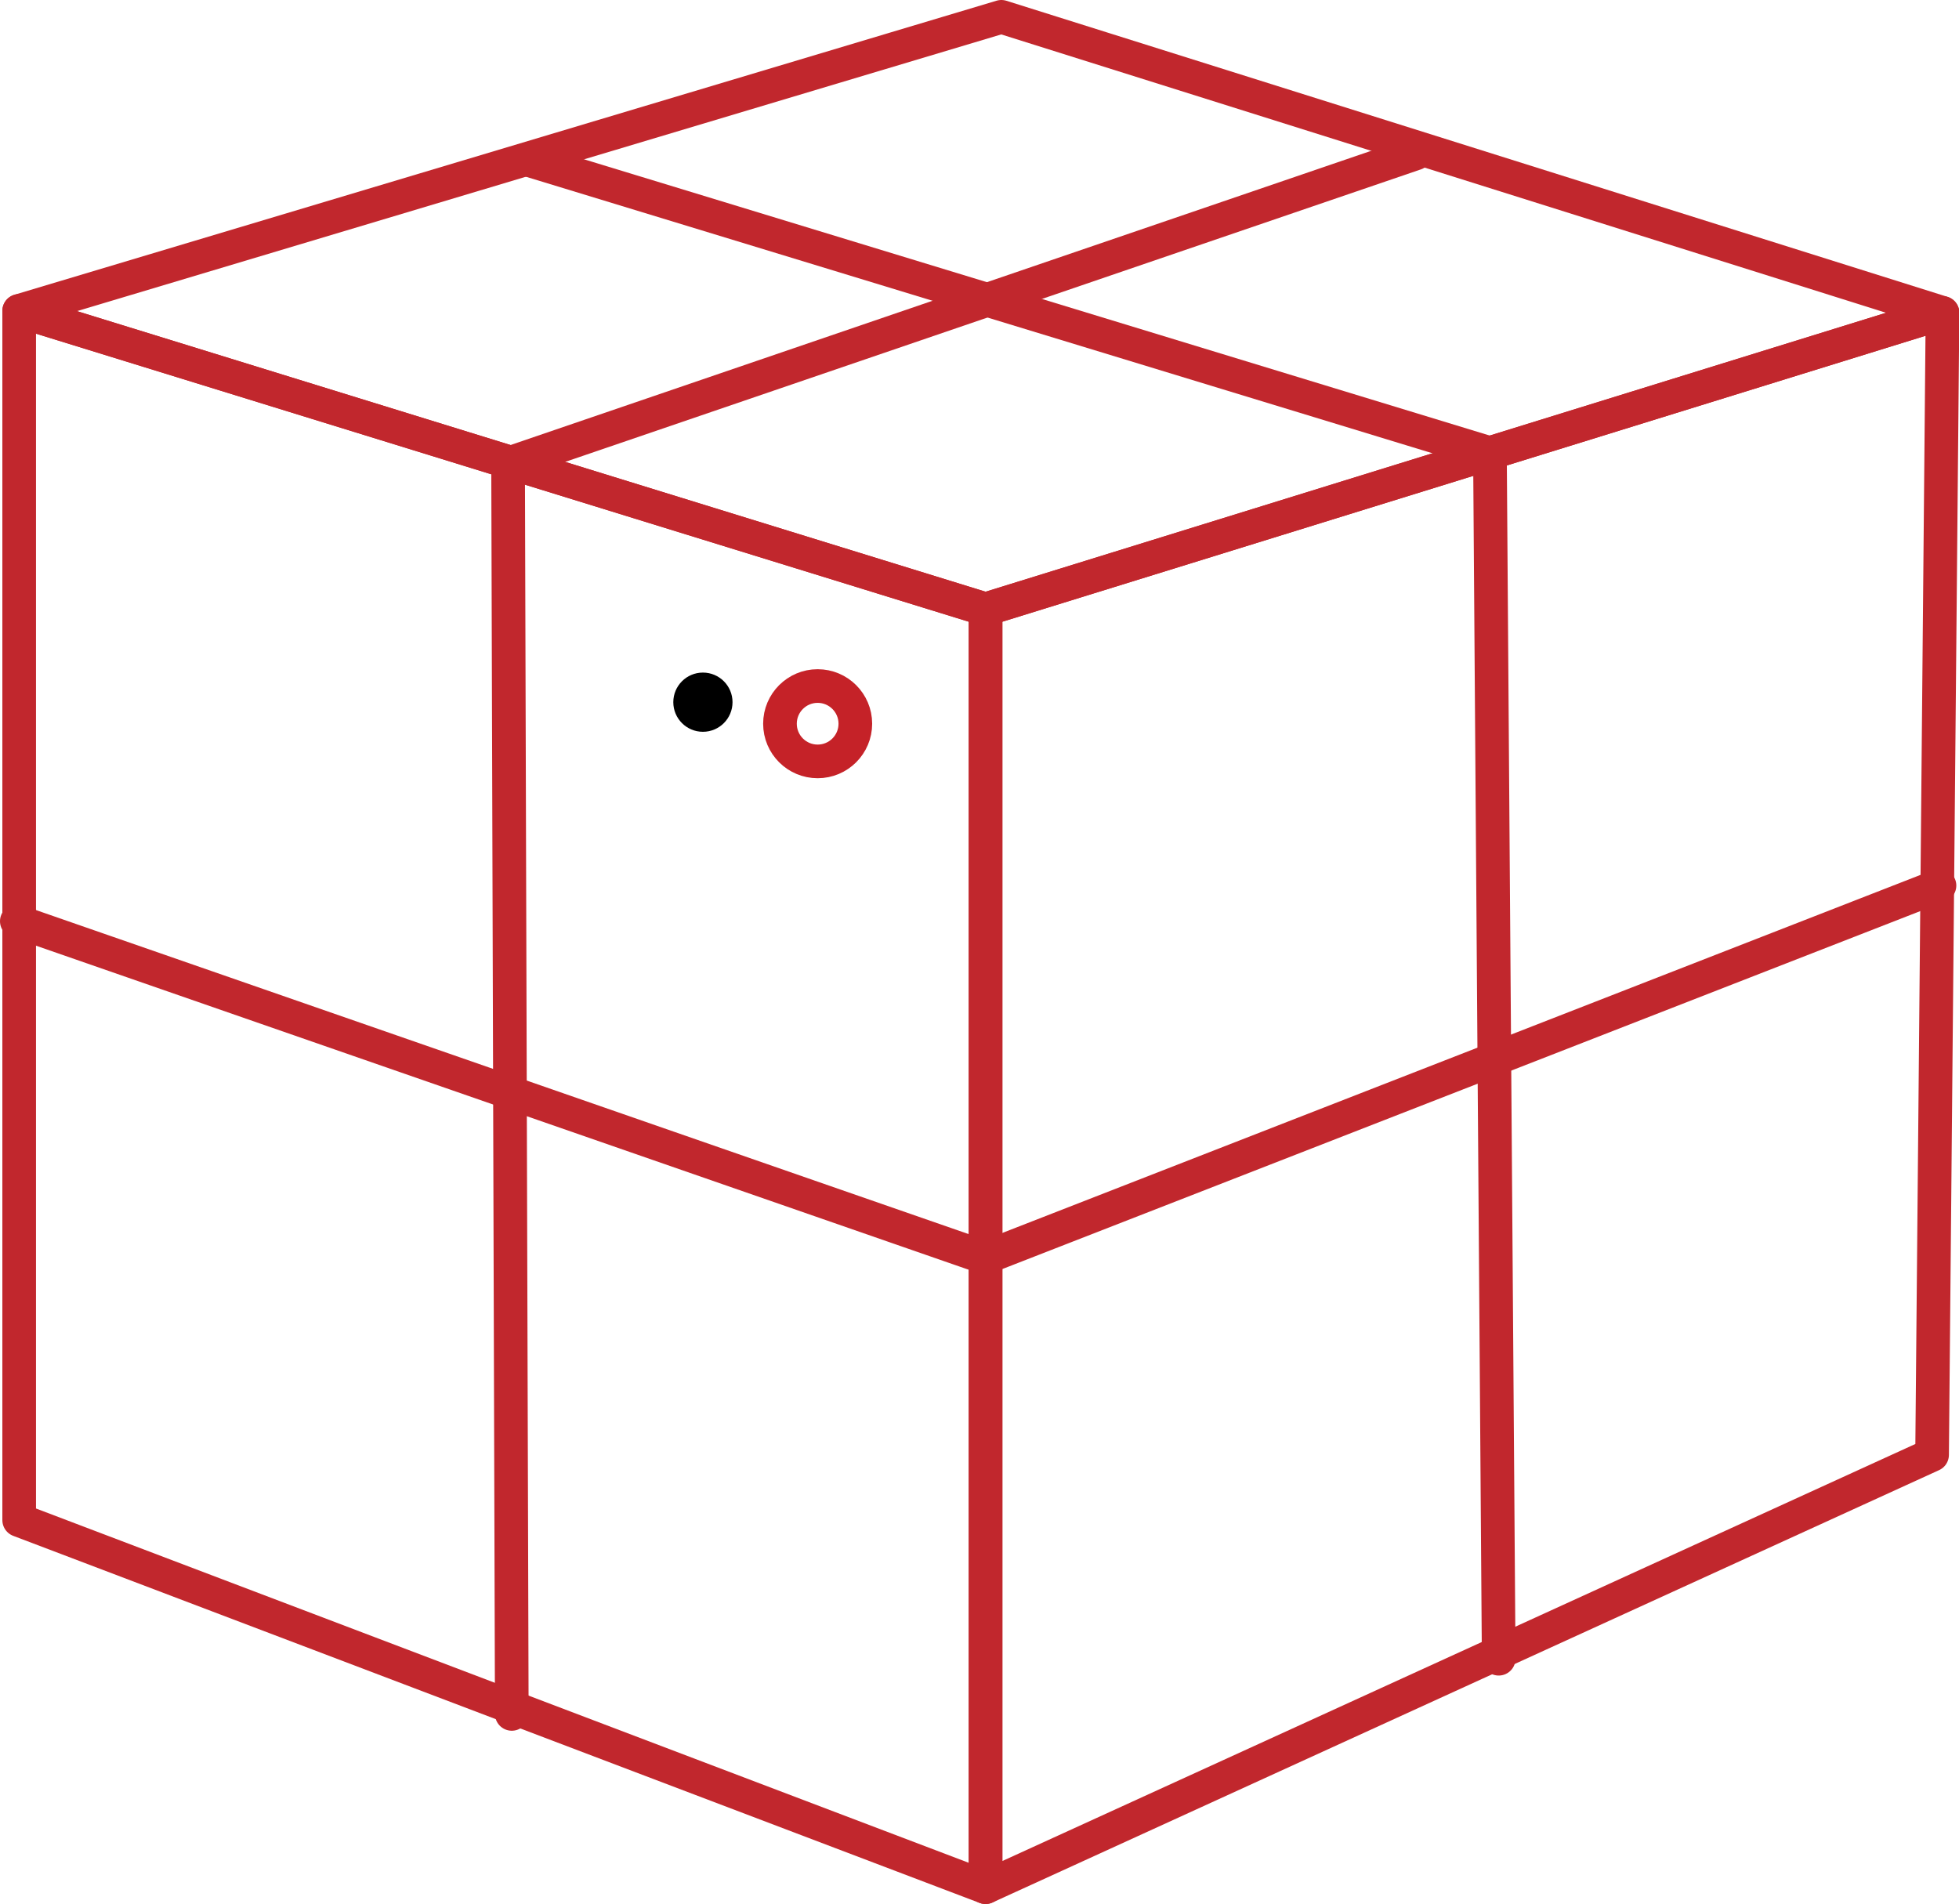
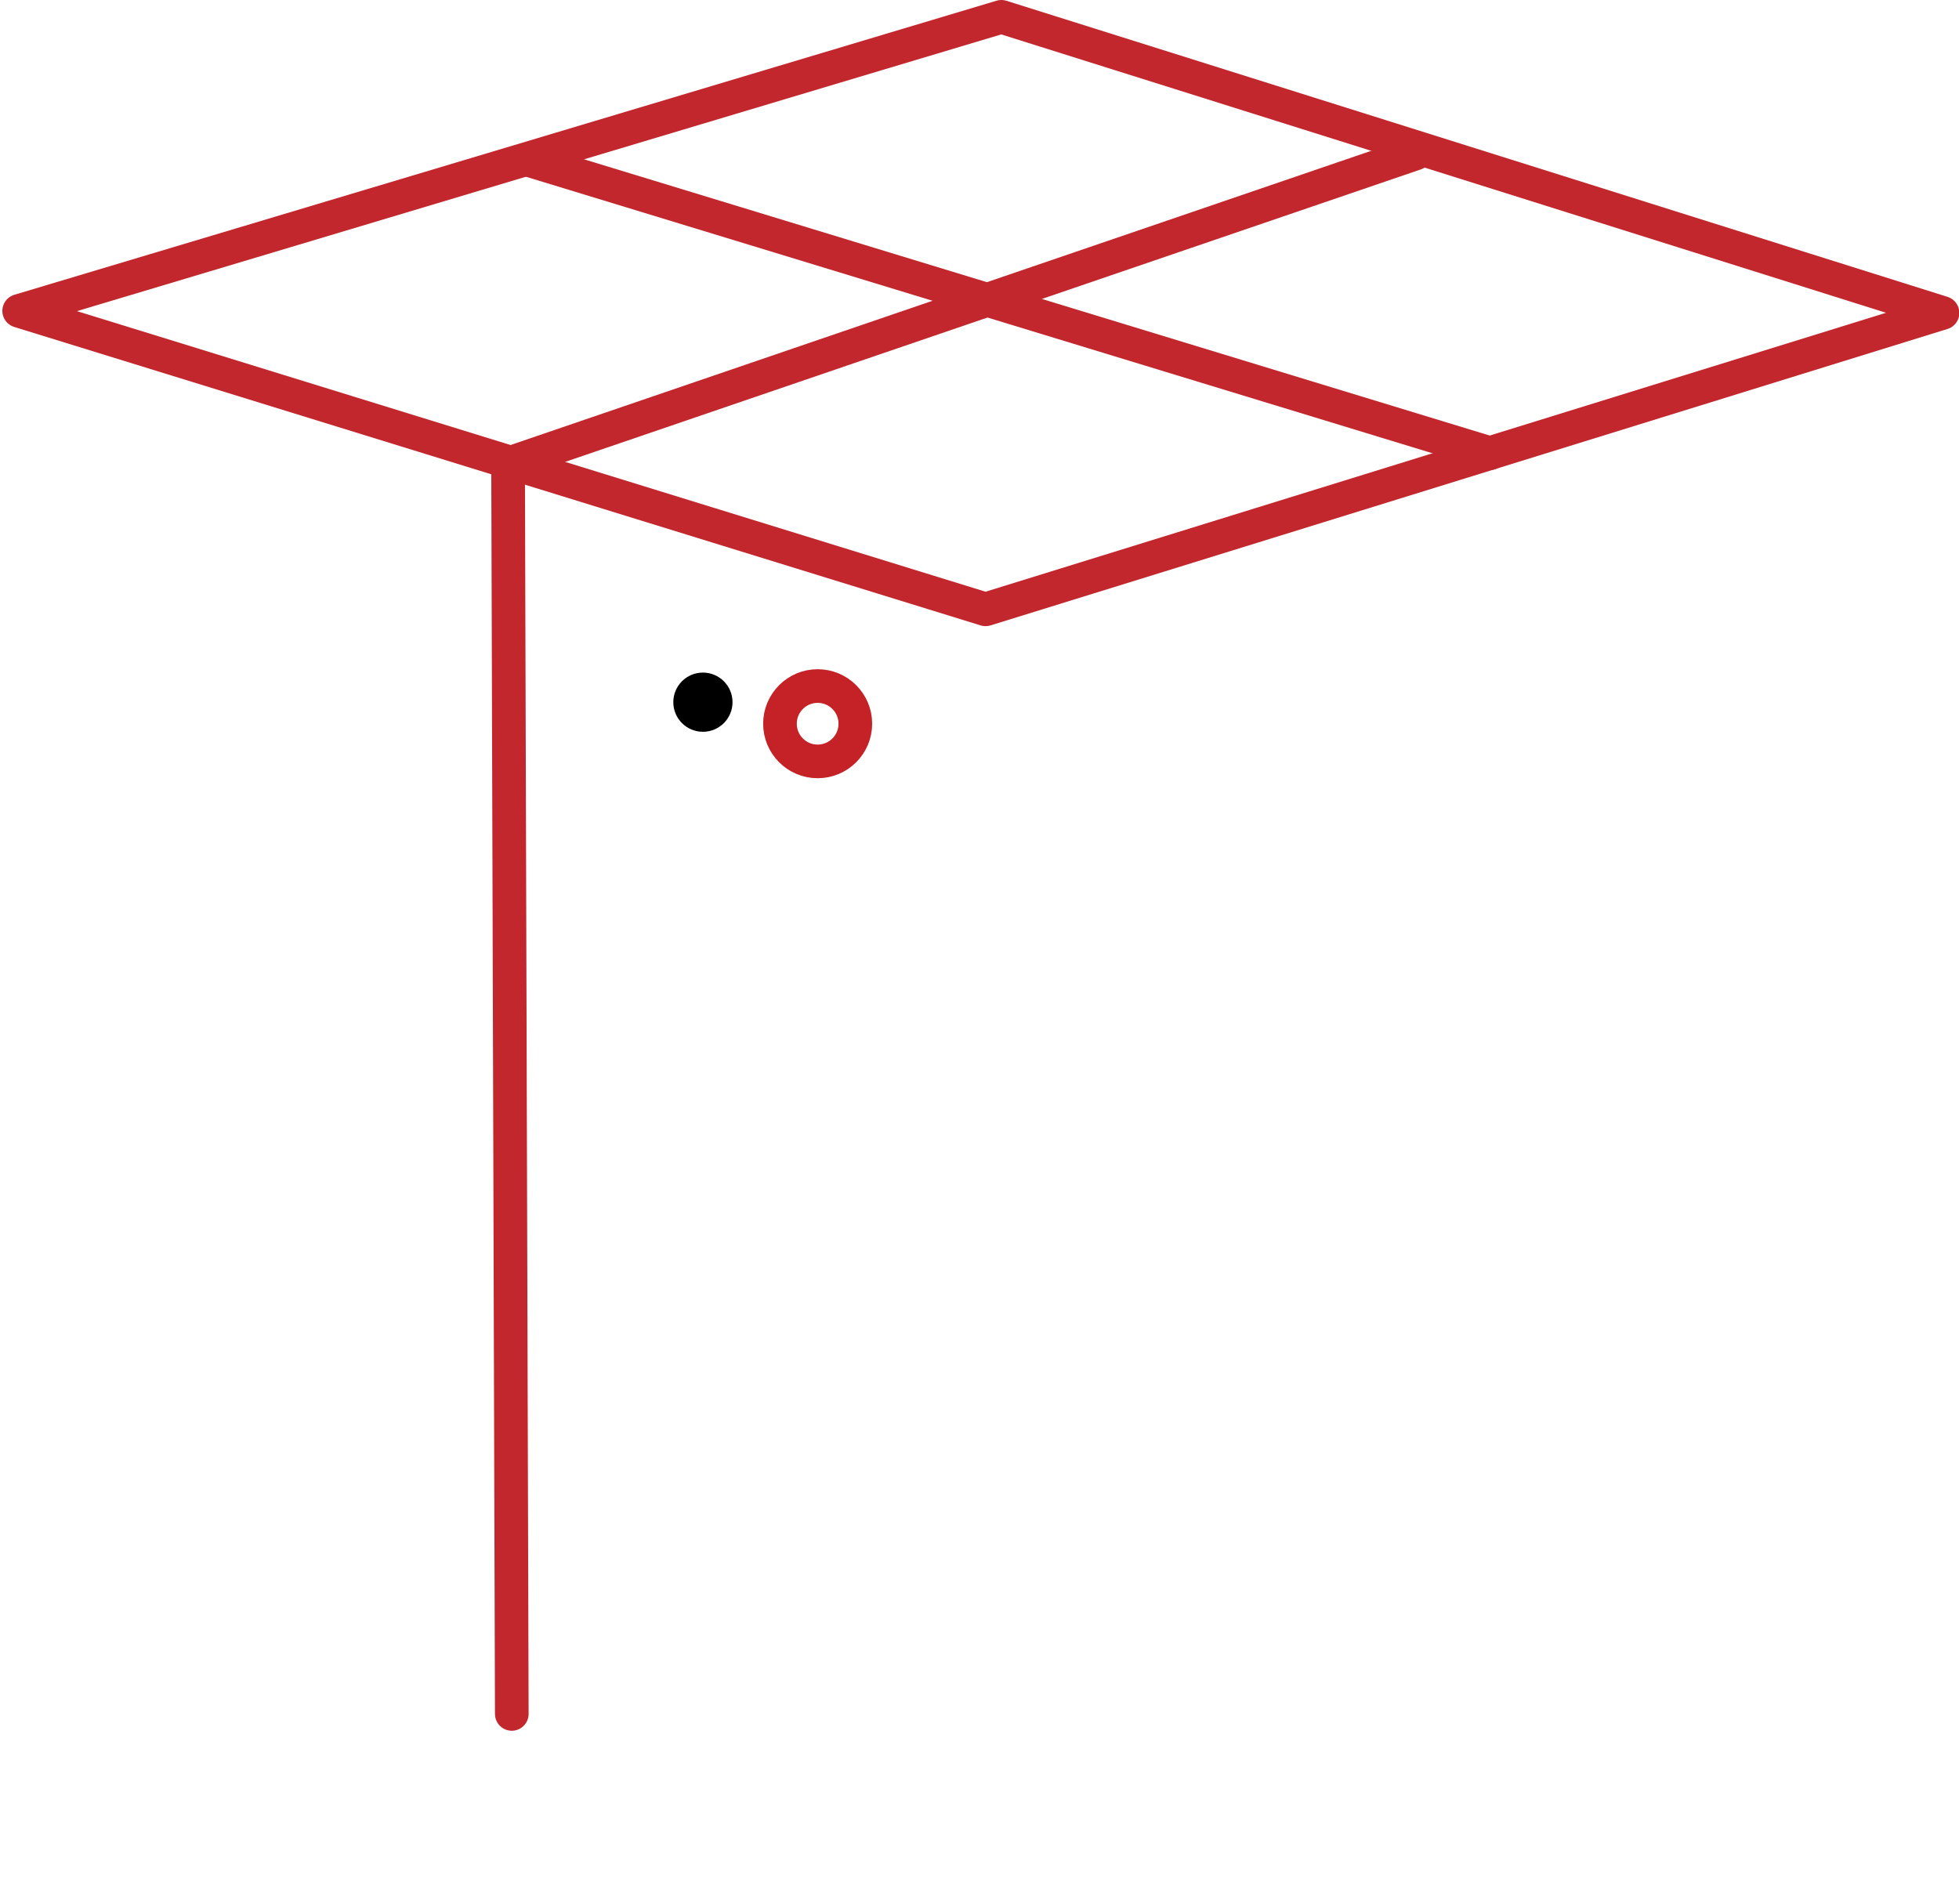
<svg xmlns="http://www.w3.org/2000/svg" fill="currentColor" version="1.1" x="0px" y="0px" viewBox="0 0 58.22 56.59" xml:space="preserve">
  <defs>
    <style>.cls-1,.cls-2{fill:none;}.cls-1{stroke:#c1272d;stroke-linecap:round;stroke-linejoin:round;}.cls-2{stroke:#c52228;stroke-miterlimit:10;}</style>
  </defs>
  <title>Shared Hosting Servers Icon</title>
  <g>
-     <polygon class="cls-1" points="29.29 56.09 0.57 45.18 0.57 9.24 29.29 18.11 29.29 56.09" />
-     <polygon class="cls-1" points="57.42 43.24 29.29 56.09 29.29 18.11 57.73 9.3 57.42 43.24" />
    <polygon class="cls-1" points="57.73 9.3 29.29 18.11 0.57 9.24 29.76 0.5 57.73 9.3" />
-     <line class="cls-1" x1="29.28" y1="37.38" x2="0.5" y2="27.38" />
    <line class="cls-1" x1="15.21" y1="50.94" x2="15.1" y2="13.78" />
-     <line class="cls-1" x1="29.28" y1="37.38" x2="57.64" y2="26.32" />
-     <line class="cls-1" x1="44.54" y1="49.3" x2="44.28" y2="13.47" />
    <line class="cls-1" x1="44.28" y1="13.47" x2="15.76" y2="4.77" />
    <line class="cls-1" x1="15.1" y1="13.78" x2="42.07" y2="4.56" />
    <circle class="cls-2" cx="24.3" cy="21.51" r="1.12" />
    <circle fill="currentColor" cx="20.89" cy="20.87" r="0.88" />
  </g>
</svg>